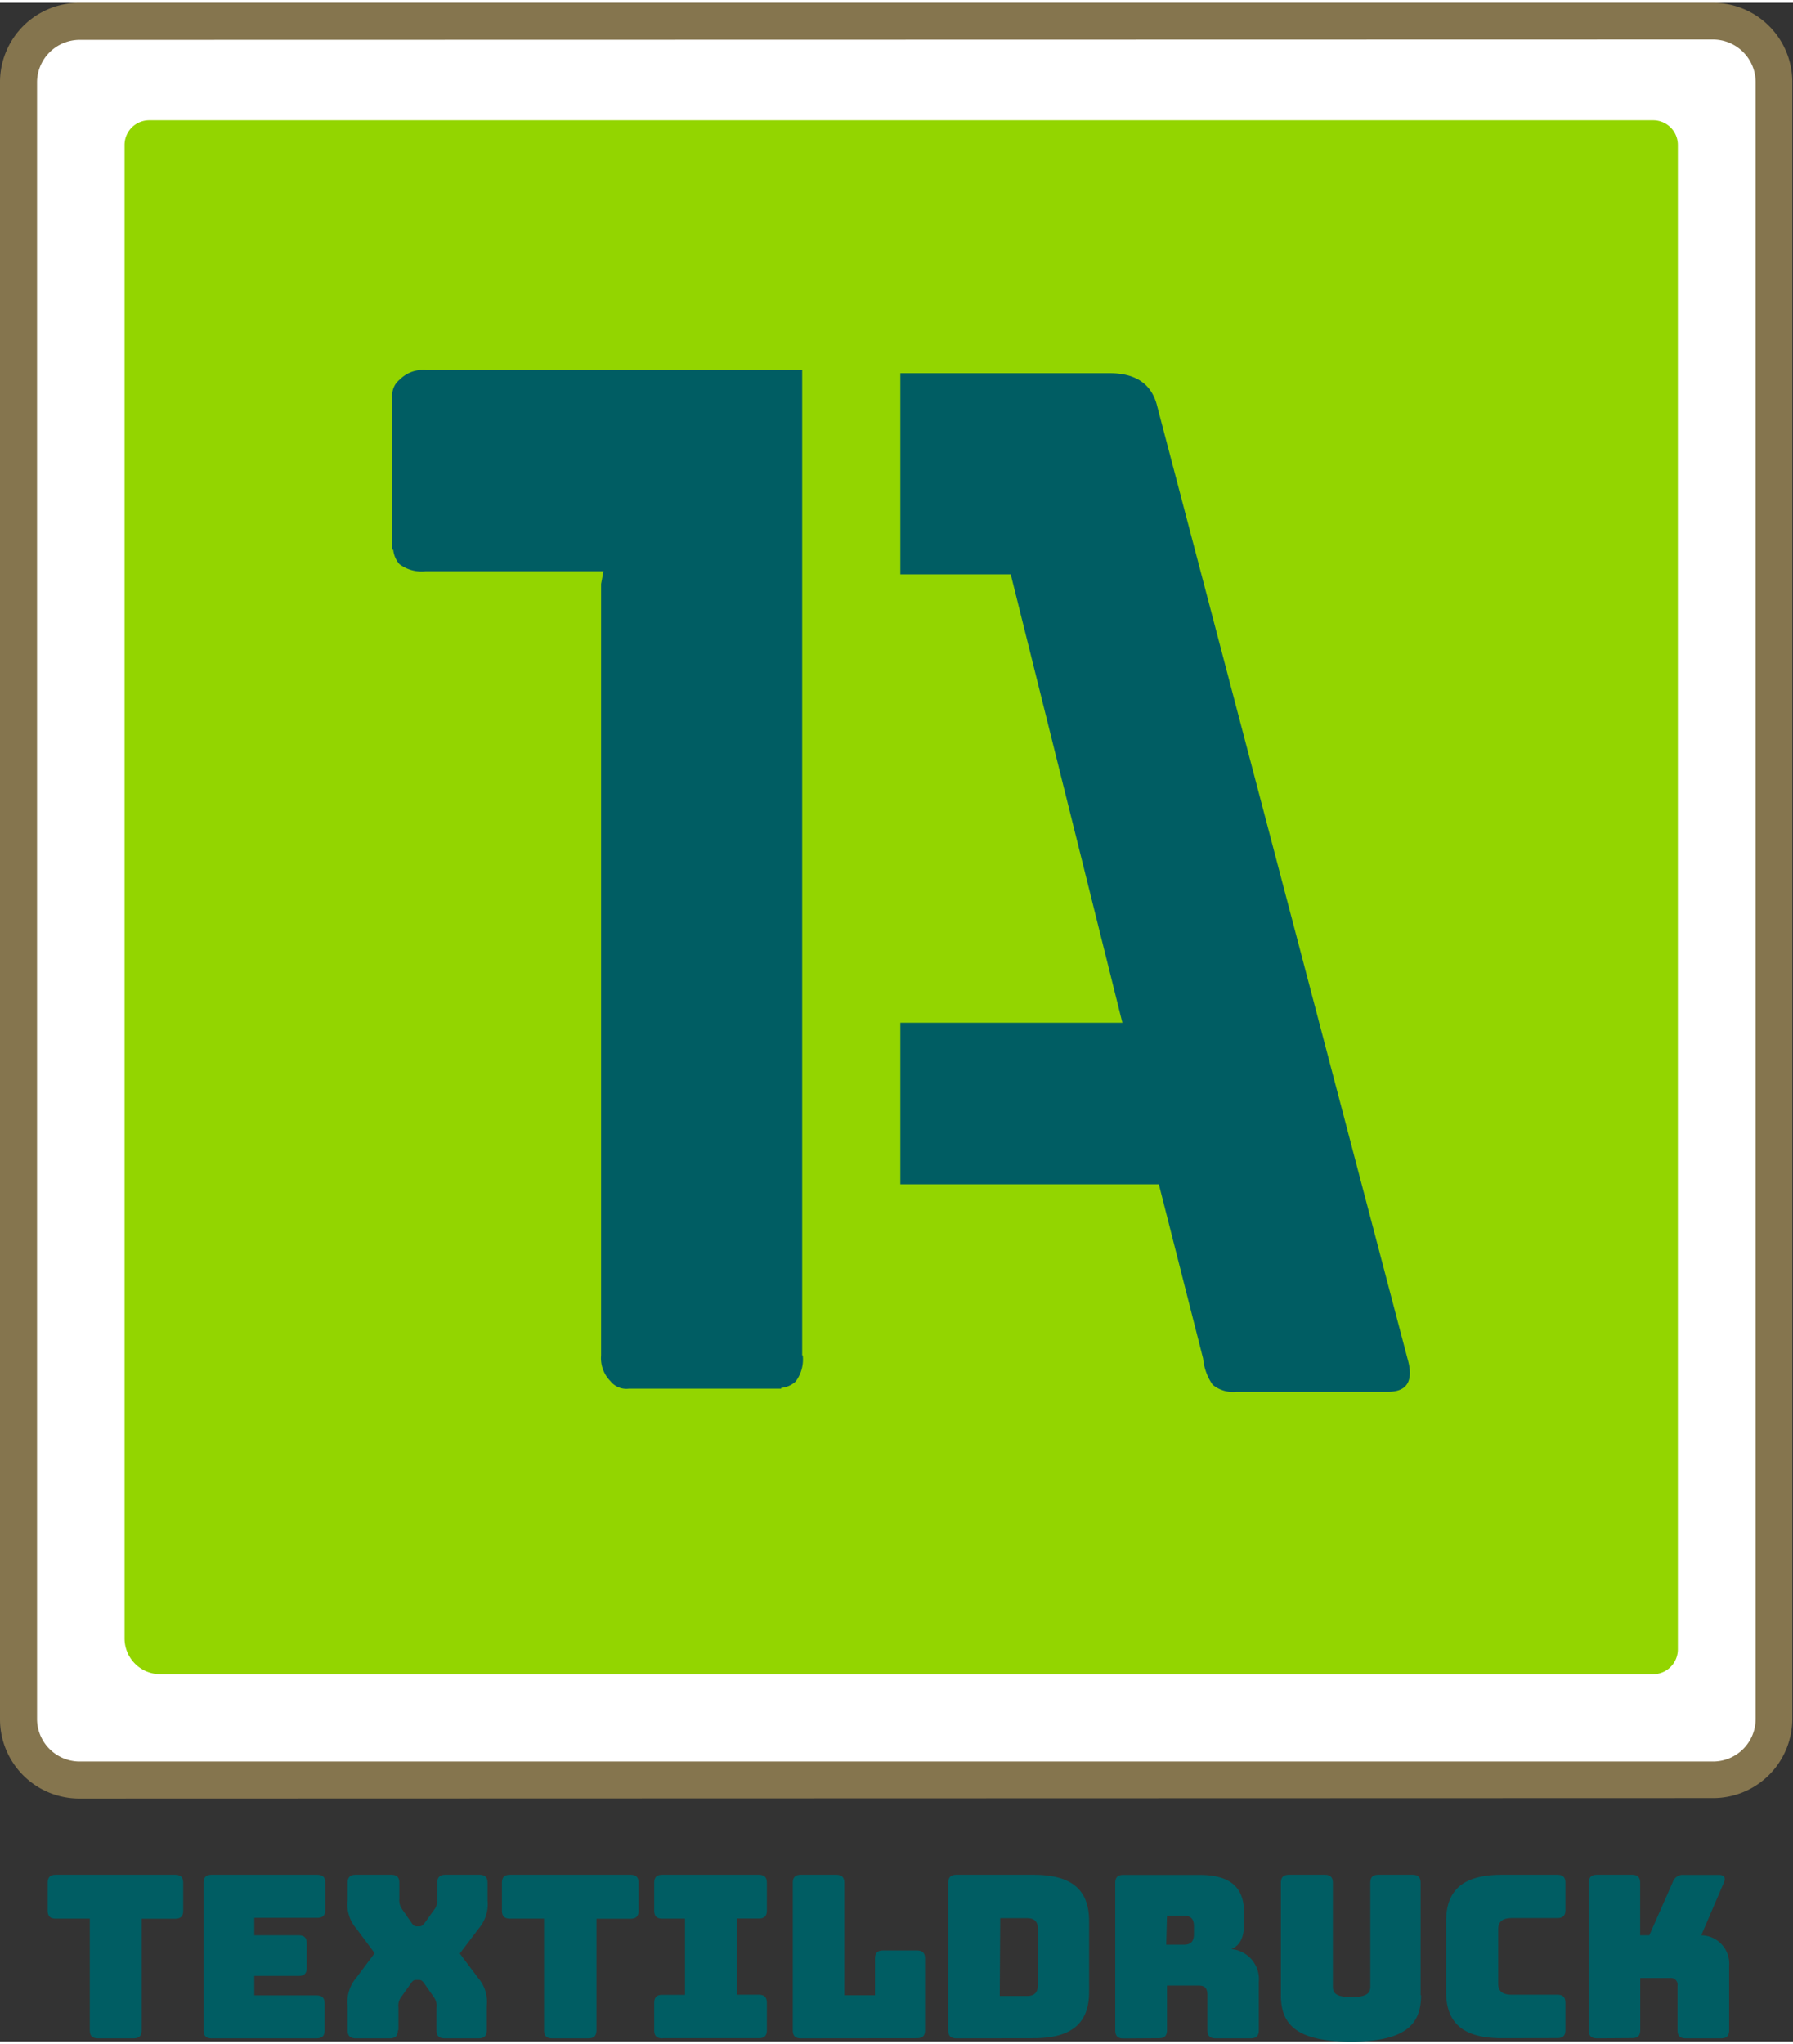
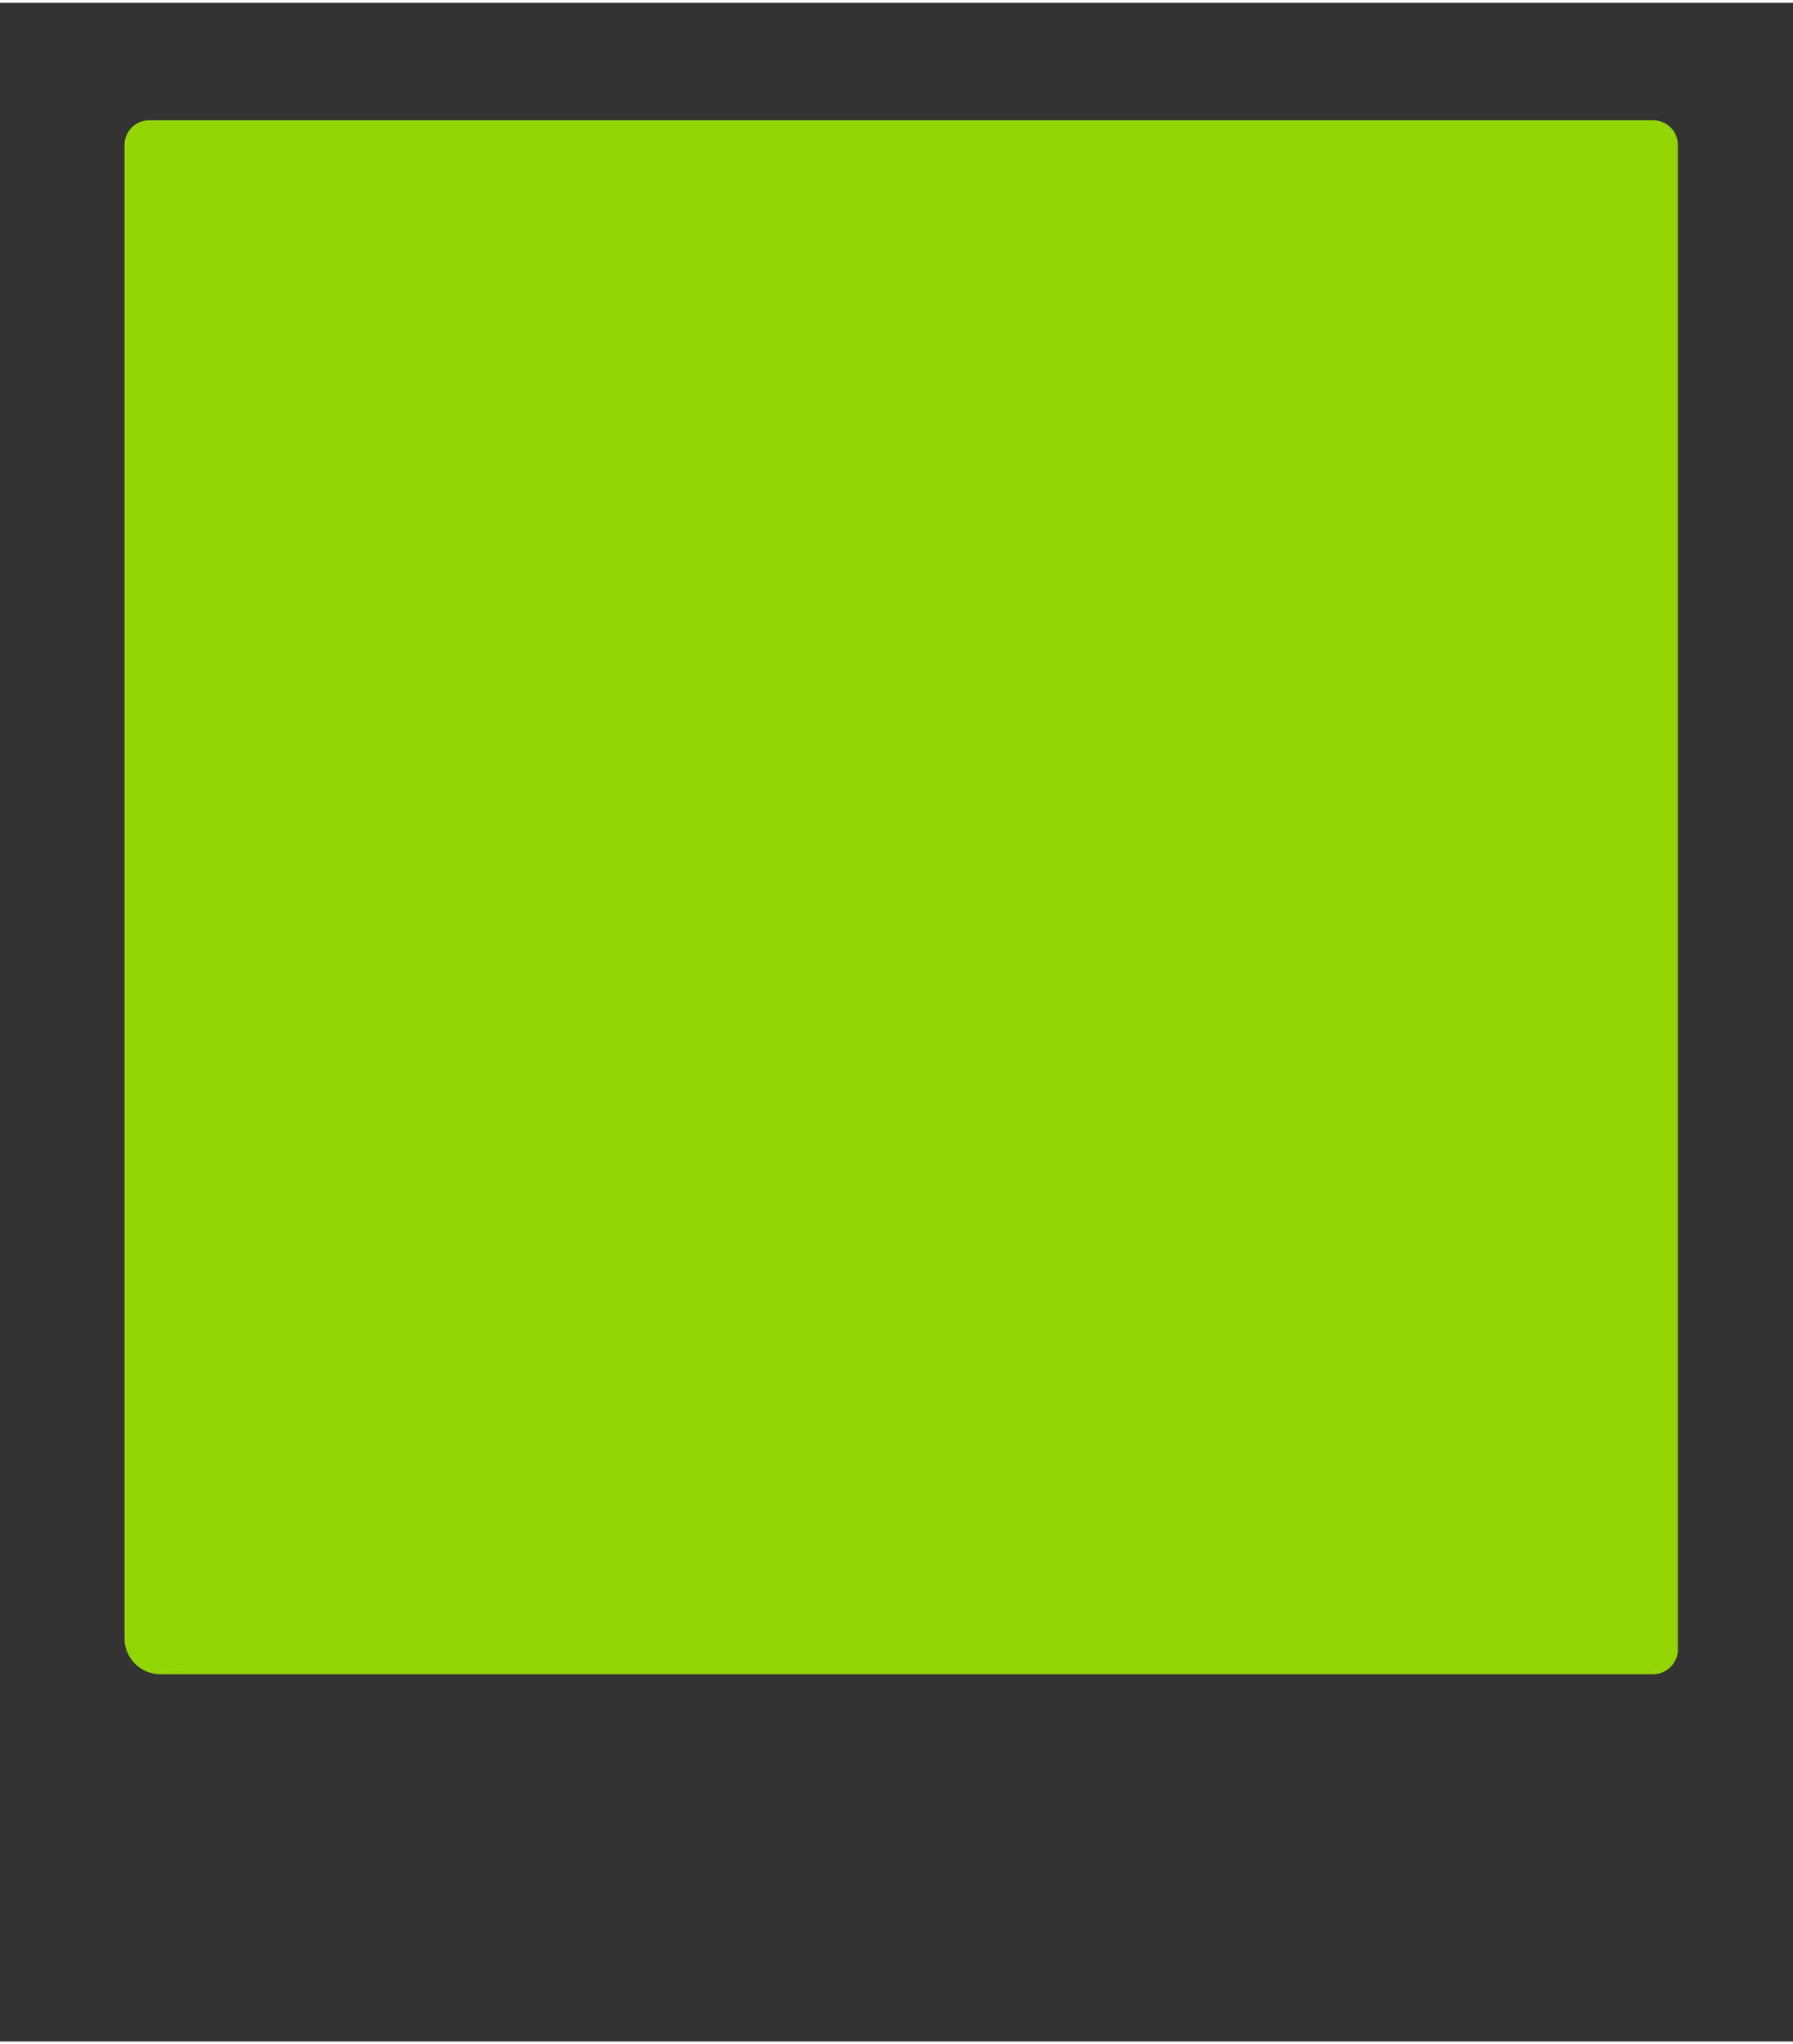
<svg xmlns="http://www.w3.org/2000/svg" viewBox="0 0 158.36 180" width="93" height="106">
  <rect x="0" y="0" width="158.36" height="180" fill="#333333" stroke="none" />
  <defs>
    <style>.cls-1{fill:#fff;}.cls-2{fill:#85754e;}.cls-3{fill:#93d500;}.cls-4{fill:#005d63;}</style>
  </defs>
  <g id="Ebene_2" data-name="Ebene 2">
    <g id="Ebene_1-2" data-name="Ebene 1">
-       <path class="cls-1" d="M32.72,1.65H151.33a5.41,5.41,0,0,1,5.39,5.4V151.53a5.41,5.41,0,0,1-5.39,5.4H7a5.41,5.41,0,0,1-5.39-5.4V7.05A5.42,5.42,0,0,1,7,1.65H39.29" />
-       <path class="cls-2" d="M7,3.27A3.77,3.77,0,0,0,3.27,7V151.52A3.77,3.77,0,0,0,7,155.28h144.3a3.76,3.76,0,0,0,3.76-3.76V7a3.77,3.77,0,0,0-3.76-3.76ZM7,158.55a7,7,0,0,1-7-7V7A7,7,0,0,1,7,0h144.3a7,7,0,0,1,7,7V151.51a7,7,0,0,1-7,7Z" />
      <path class="cls-3" d="M11,144.42V12.55a2.18,2.18,0,0,1,2.19-2.18H146a2.18,2.18,0,0,1,2.19,2.18V145.39a2.19,2.19,0,0,1-2.19,2.18H14.14A3.16,3.16,0,0,1,11,144.42" />
-       <path class="cls-4" d="M70.85,119.42v-87H37.59a2.87,2.87,0,0,0-2.27.83,1.79,1.79,0,0,0-.67,1.62V48.29h.08a2.27,2.27,0,0,0,.55,1.27,3.26,3.26,0,0,0,2.31.63H53.3l-.21,1.12v68.12a2.88,2.88,0,0,0,.83,2.27,1.79,1.79,0,0,0,1.62.66H69v-.07a2.21,2.21,0,0,0,1.27-.56,3.23,3.23,0,0,0,.63-2.3" />
-       <path class="cls-4" d="M124.31,119.7l-22.1-84.06q-.7-2.94-4.2-2.94H79.52V50.46h9.75l9.86,39.59H79.52v14.26h22.83l3.91,15.39a4.85,4.85,0,0,0,.84,2.31,2.78,2.78,0,0,0,2.1.62h13.43c1.68,0,2.24-1,1.68-2.93" />
-       <path class="cls-4" d="M144.15,179.7c.5,0,.72-.22.72-.72v-4.59h2.65a.59.59,0,0,1,.64.68V179c0,.5.22.72.72.72H152c.5,0,.72-.22.72-.72v-5.65a2.51,2.51,0,0,0-2.46-2.73l2-4.67c.18-.42,0-.66-.44-.66h-3.09a.94.94,0,0,0-1,.66l-2.06,4.67h-.81V166c0-.5-.22-.72-.72-.72h-3.1c-.5,0-.72.22-.72.72v13c0,.5.22.72.72.72Zm-6.61,0c.5,0,.72-.22.72-.72V176.6c0-.51-.22-.73-.72-.73h-4c-.84,0-1.22-.3-1.22-1v-4.77c0-.68.38-1,1.22-1h4c.5,0,.72-.22.72-.72V166c0-.5-.22-.72-.72-.72h-4.89c-3.37,0-4.93,1.3-4.93,4.11v6.23c0,2.79,1.56,4.09,4.93,4.09Zm-12.07-3.79V166c0-.5-.22-.72-.72-.72h-3c-.52,0-.72.22-.72.72v9.14c0,.54-.24.94-1.67.94s-1.64-.4-1.64-.94V166c0-.5-.22-.72-.72-.72h-3.15c-.5,0-.72.22-.72.72v9.92c0,2.45,1.22,4.09,6.19,4.09s6.19-1.64,6.19-4.09m-23.16,3.79c.5,0,.72-.22.72-.72v-3.93h2.81c.56,0,.76.26.76.86V179c0,.5.22.72.72.72h3.1c.5,0,.72-.22.72-.72v-4.25a2.67,2.67,0,0,0-2.42-2.91c.84-.36,1.12-1.16,1.12-2.28v-.92c0-2-.94-3.35-3.94-3.35H99.22c-.5,0-.72.22-.72.72v13c0,.5.22.72.72.72Zm.72-10.82h1.5c.7,0,.88.4.88.94v.68c0,.54-.18.94-.88.94H103Zm-14.73.22h2.38c.65,0,.95.3.95,1v4.87c0,.68-.3,1-.95,1H88.3Zm2.93,10.6c3.36,0,4.92-1.3,4.92-4.09v-6.25c0-2.79-1.56-4.09-4.92-4.09H84.47c-.5,0-.72.22-.72.72v13c0,.5.22.72.72.72Zm-10.29,0c.5,0,.72-.22.72-.72v-6.31c0-.5-.22-.72-.72-.72H78c-.5,0-.72.22-.72.72v3.24H74.57V166c0-.5-.22-.72-.72-.72H70.74c-.5,0-.72.22-.72.72v13c0,.5.22.72.72.72Zm-22.44,0H67c.51,0,.73-.22.73-.72V176.6c0-.51-.22-.73-.73-.73H65.09v-6.73H67c.51,0,.73-.22.73-.72V166c0-.5-.22-.72-.73-.72H58.5c-.5,0-.72.22-.72.72v2.43c0,.5.22.72.72.72h2v6.73h-2c-.5,0-.72.22-.72.73V179c0,.5.22.72.72.72m-6.54,0c.5,0,.72-.22.72-.72v-9.84h3c.5,0,.72-.22.72-.72V166c0-.5-.22-.72-.72-.72H45.05c-.5,0-.72.22-.72.72v2.43c0,.5.22.72.72.72h3V179c0,.5.22.72.72.72ZM35.19,179v-2a1.29,1.29,0,0,1,.18-.84l.9-1.26c.16-.24.26-.34.48-.34H37c.22,0,.32.1.49.34l.88,1.26a1.29,1.29,0,0,1,.18.84v2c0,.5.22.72.72.72h3c.5,0,.72-.22.72-.72v-2.15a3.21,3.21,0,0,0-.76-2.46l-1.62-2.16L42.3,170a3.29,3.29,0,0,0,.76-2.46V166c0-.5-.22-.72-.72-.72h-3c-.5,0-.72.22-.72.72v1.39a1.4,1.4,0,0,1-.18.84l-.9,1.26c-.17.22-.27.34-.49.34h-.24c-.22,0-.34-.12-.48-.34l-.88-1.26a1.4,1.4,0,0,1-.18-.84V166c0-.5-.22-.72-.72-.72H31.42c-.5,0-.72.22-.72.72v1.55a3.21,3.21,0,0,0,.76,2.46l1.63,2.19-1.63,2.18a3.29,3.29,0,0,0-.76,2.46V179c0,.5.22.72.72.72h3c.5,0,.72-.22.72-.72m-7.2.72c.51,0,.73-.22.73-.72v-2.34c0-.51-.22-.73-.73-.73H22.46v-1.72h3.91c.5,0,.72-.22.72-.72v-2.15c0-.5-.22-.72-.72-.72H22.46v-1.54H28c.51,0,.73-.22.73-.72V166c0-.5-.22-.72-.73-.72H18.7c-.5,0-.72.22-.72.72v13c0,.5.22.72.72.72Zm-16.15,0c.5,0,.72-.22.72-.72v-9.84h2.95c.5,0,.72-.22.72-.72V166c0-.5-.22-.72-.72-.72H4.93c-.5,0-.72.22-.72.72v2.43c0,.5.22.72.72.72h3V179c0,.5.22.72.72.72Z" />
    </g>
  </g>
</svg>